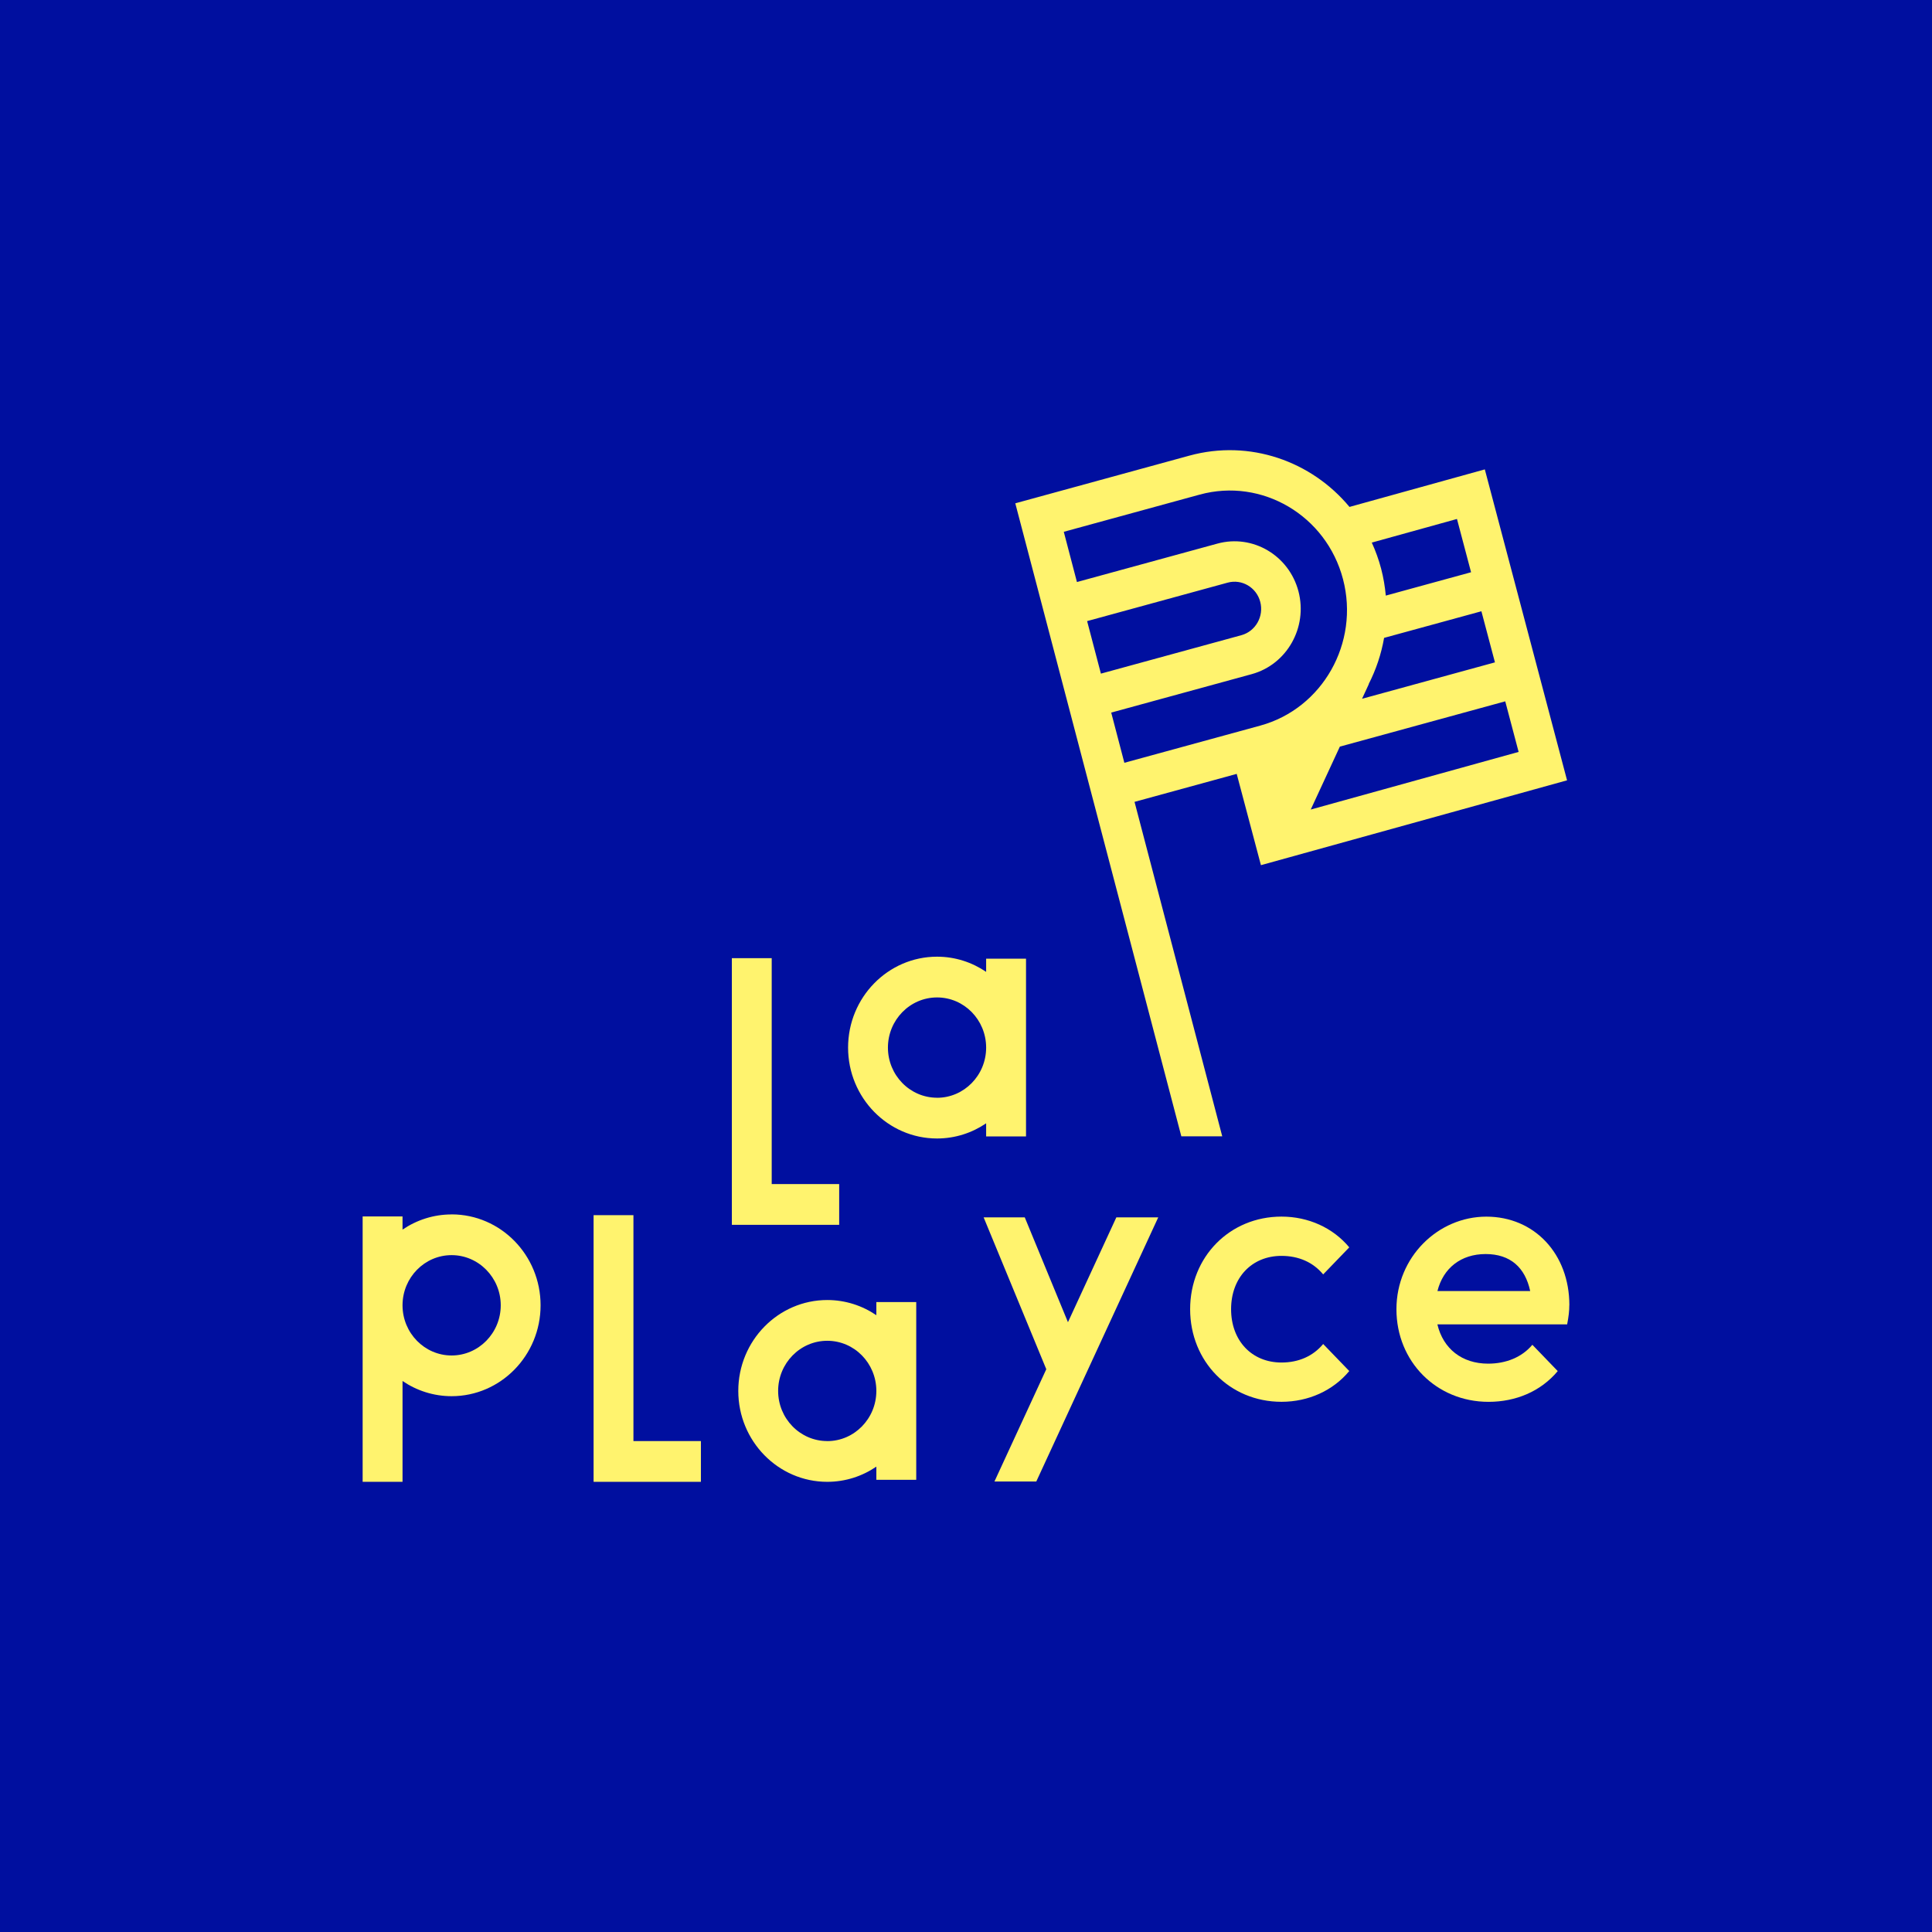
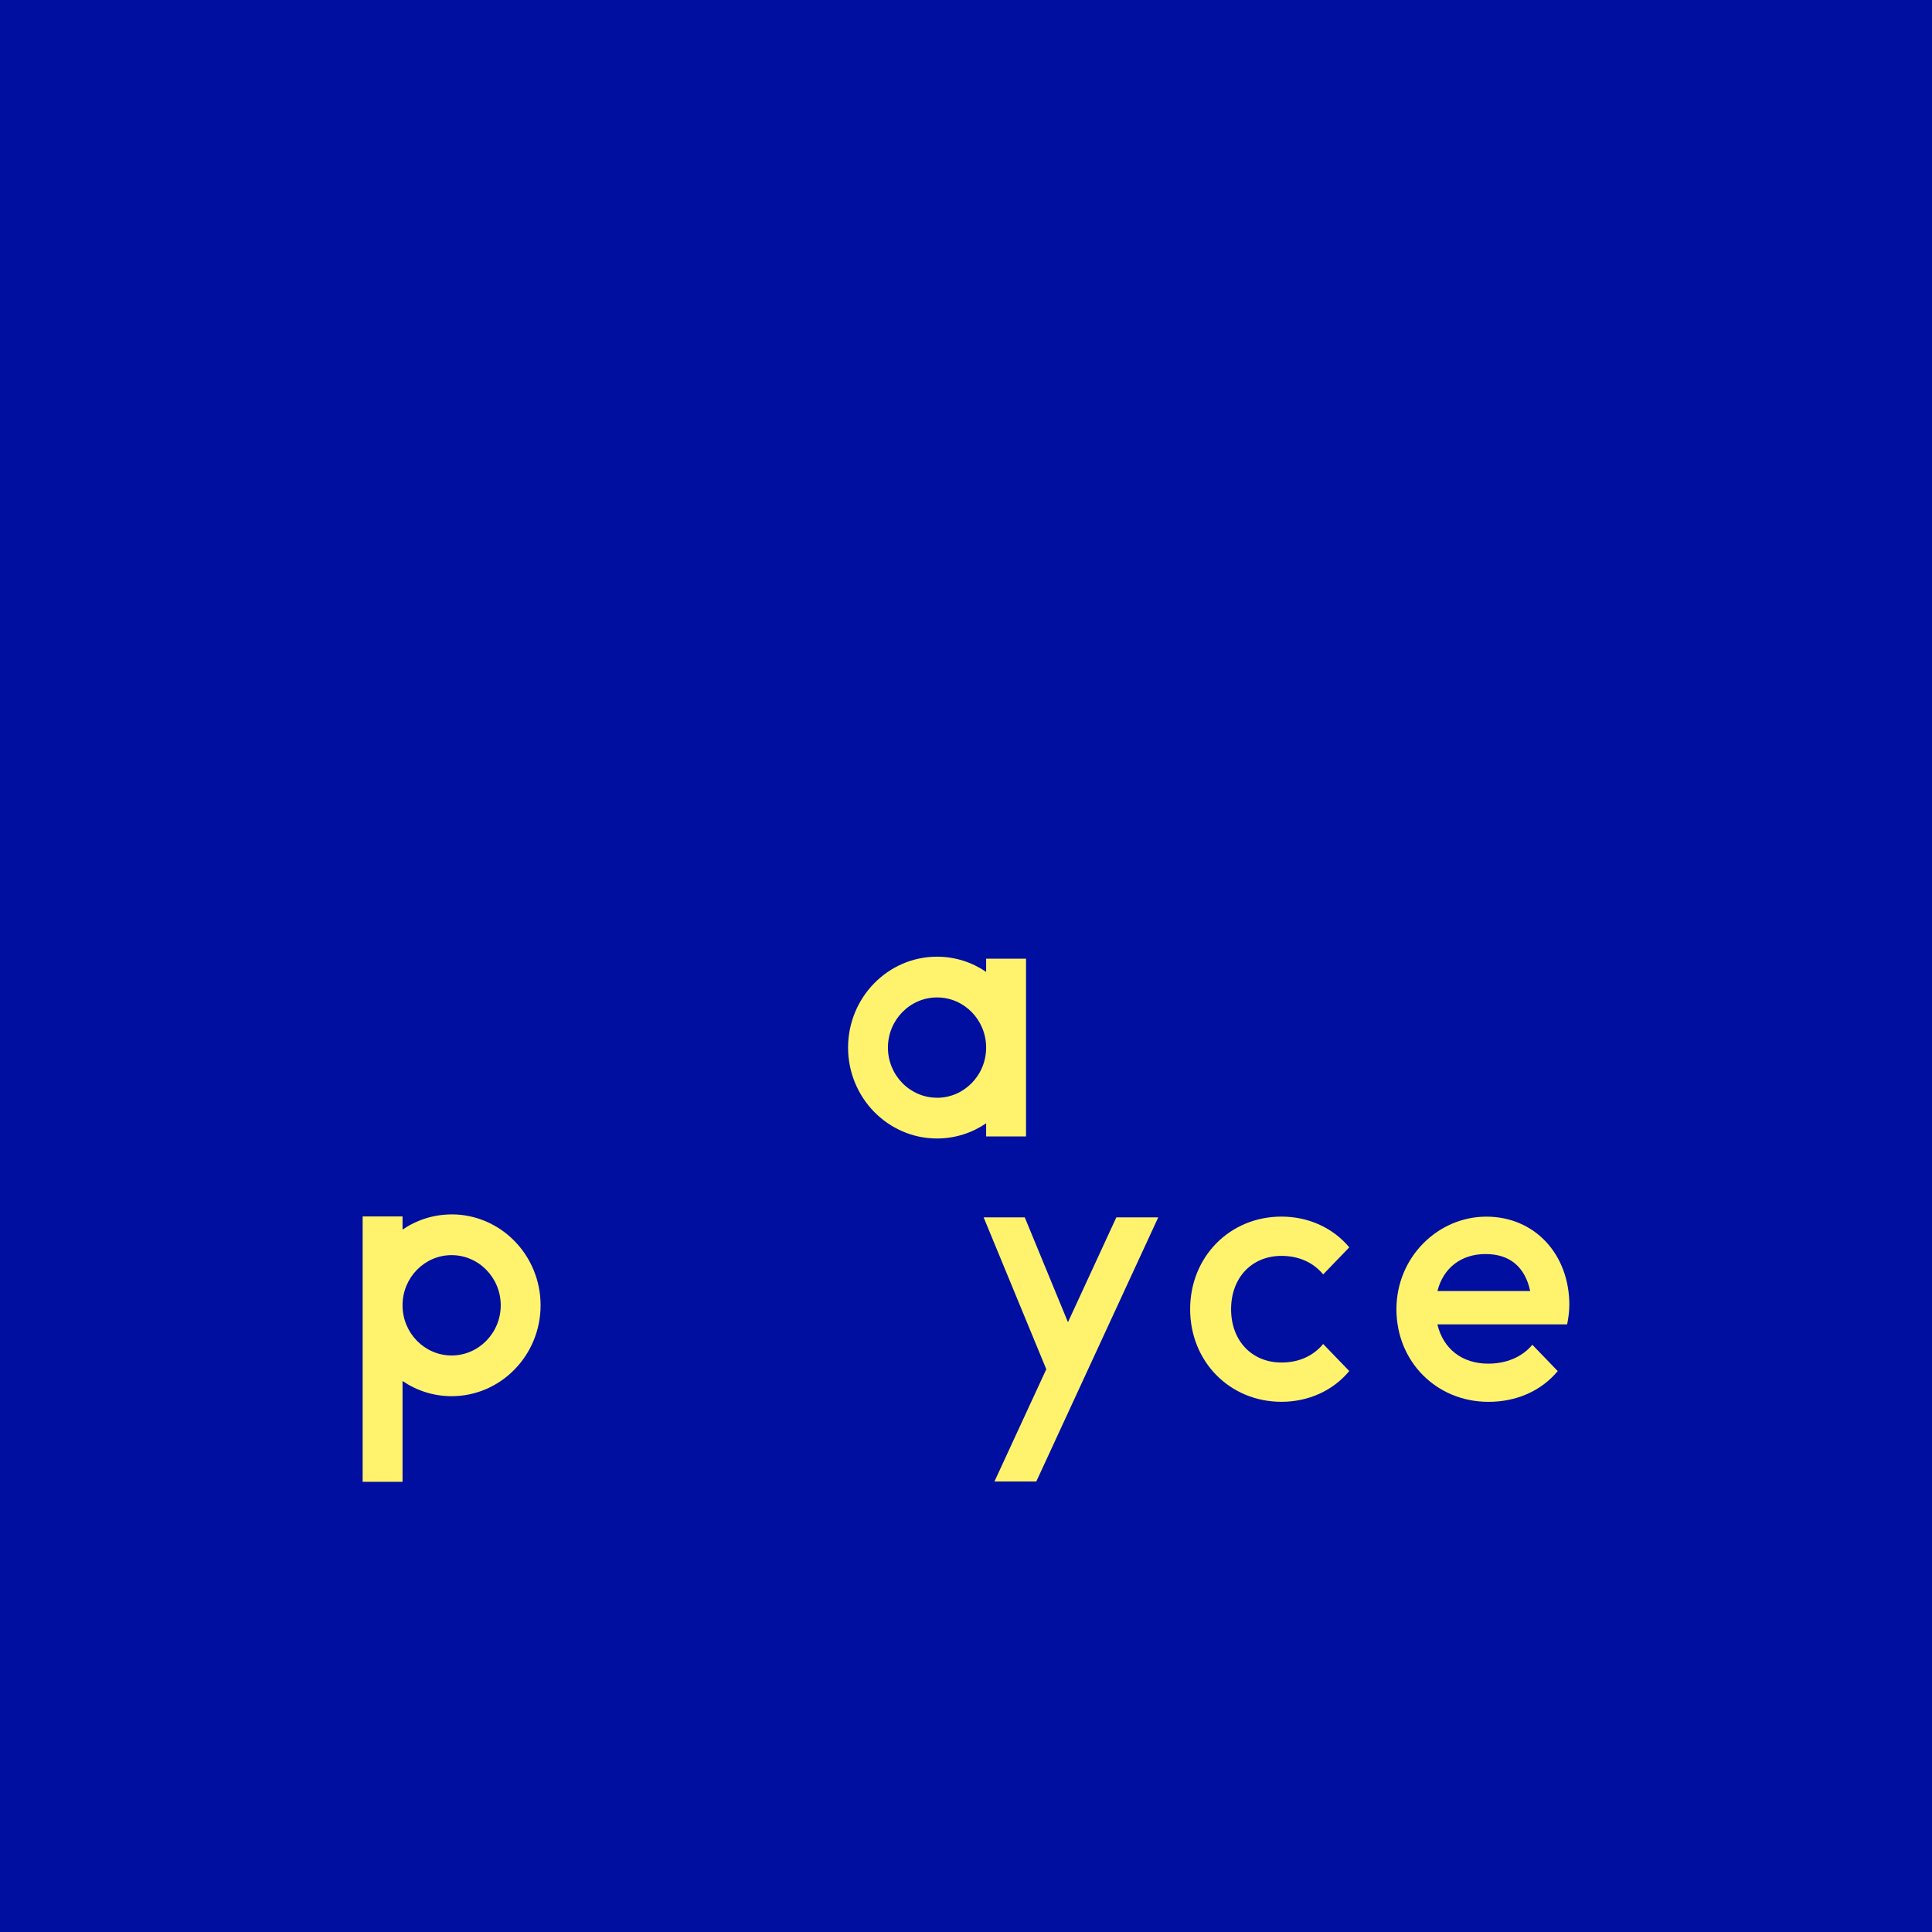
<svg xmlns="http://www.w3.org/2000/svg" width="309" height="309" viewBox="0 0 309 309" fill="none">
  <rect width="309" height="309" fill="#000F9F" />
  <path d="M204.959 200.862C207.683 200.862 210.005 201.871 211.625 203.826L215.799 199.499C213.191 196.362 209.249 194.581 204.959 194.581C196.666 194.581 190.348 201.036 190.348 209.391C190.348 217.745 196.666 224.201 204.959 224.201C209.249 224.201 213.191 222.427 215.799 219.282L211.625 214.956C210.005 216.91 207.683 217.919 204.959 217.919C200.207 217.919 196.898 214.427 196.898 209.391C196.898 204.354 200.2 200.862 204.959 200.862Z" fill="#FFF36E" />
  <path d="M251 208.744C251 200.57 245.437 194.588 237.723 194.588C230.009 194.588 223.343 201.043 223.343 209.398C223.343 217.752 229.723 224.207 238.07 224.207C242.421 224.207 246.418 222.552 249.141 219.289L245.083 215.081C243.401 217.091 240.848 218.1 238.009 218.1C233.835 218.1 230.819 215.728 229.893 211.818H250.646C250.877 210.636 250.993 209.683 250.993 208.737L251 208.744ZM229.9 206.49C230.826 202.817 233.665 200.57 237.607 200.57C241.549 200.57 243.926 202.706 244.736 206.49H229.893H229.9Z" fill="#FFF36E" />
-   <path d="M134.217 195.896V189.378H123.425V153.247H117.052V195.896H134.217Z" fill="#FFF36E" />
-   <path d="M101.31 194.351H94.937V237H112.102V230.482H101.31V194.351Z" fill="#FFF36E" />
  <path d="M157.721 181.76H164.1V153.33H157.721V155.438C155.467 153.908 152.771 153.01 149.87 153.01C142.026 153.01 135.64 159.528 135.64 167.549C135.64 175.569 142.02 182.087 149.87 182.087C152.771 182.087 155.467 181.19 157.721 179.66V181.767V181.76ZM149.87 175.569C145.54 175.569 142.013 171.973 142.013 167.549C142.013 163.125 145.54 159.528 149.87 159.528C154.2 159.528 157.7 163.104 157.721 167.514V167.591C157.7 171.994 154.187 175.576 149.87 175.576V175.569Z" fill="#FFF36E" />
  <path d="M72.23 194.233C69.33 194.233 66.633 195.13 64.38 196.661V194.553H58V237H64.38V220.875C66.633 222.406 69.33 223.303 72.23 223.303C80.074 223.303 86.46 216.785 86.46 208.765C86.46 200.744 80.081 194.226 72.23 194.226V194.233ZM72.23 216.792C67.913 216.792 64.4 213.21 64.38 208.806V208.73C64.4 204.32 67.913 200.744 72.23 200.744C76.547 200.744 80.088 204.34 80.088 208.765C80.088 213.189 76.561 216.792 72.23 216.792Z" fill="#FFF36E" />
-   <path d="M140.161 210.351C137.907 208.82 135.211 207.923 132.31 207.923C124.467 207.923 118.08 214.441 118.08 222.461C118.08 230.482 124.46 237 132.31 237C135.211 237 137.907 236.103 140.161 234.572V236.68H146.541V208.25H140.161V210.358V210.351ZM132.31 230.482C127.98 230.482 124.453 226.886 124.453 222.461C124.453 218.037 127.98 214.441 132.31 214.441C136.641 214.441 140.14 218.016 140.161 222.427V222.503C140.14 226.906 136.627 230.489 132.31 230.489V230.482Z" fill="#FFF36E" />
  <path d="M170.807 211.471L163.896 194.699H157.319L167.341 218.99L159.048 236.951H165.741L185.248 194.699H178.548L170.807 211.471Z" fill="#FFF36E" />
-   <path d="M181.463 128.246L197.797 123.773L201.671 138.374L250.632 124.803L237.478 75.073L215.833 81.076C209.76 73.758 199.887 70.231 190.225 72.874L162.384 80.498L188.939 181.74H195.482L181.456 128.253L181.463 128.246ZM233.025 83.003L235.279 91.524L221.641 95.26C221.511 93.834 221.273 92.4 220.899 90.968C220.517 89.507 220.007 88.109 219.401 86.78L233.025 83.003ZM218.904 109.409C220.082 107.099 220.919 104.609 221.368 102.021L236.933 97.764L239.098 105.937L217.842 111.76L218.924 109.422H218.911L218.904 109.409ZM240.746 112.17L242.884 120.26L209.637 129.477L214.294 119.412L240.746 112.17ZM173.878 99.336L196.353 93.186C198.621 92.567 200.956 93.945 201.562 96.261C202.168 98.578 200.82 100.964 198.552 101.59L176.077 107.739L173.871 99.336H173.878ZM177.718 113.972L200.193 107.822C205.831 106.278 209.181 100.345 207.676 94.585C206.165 88.825 200.357 85.403 194.719 86.94L172.244 93.089L170.14 85.055L191.873 79.107C201.841 76.38 212.129 82.446 214.798 92.63C217.467 102.814 211.53 113.325 201.562 116.052L179.828 121.999L177.725 113.965L177.718 113.972Z" fill="#FFF36E" />
</svg>